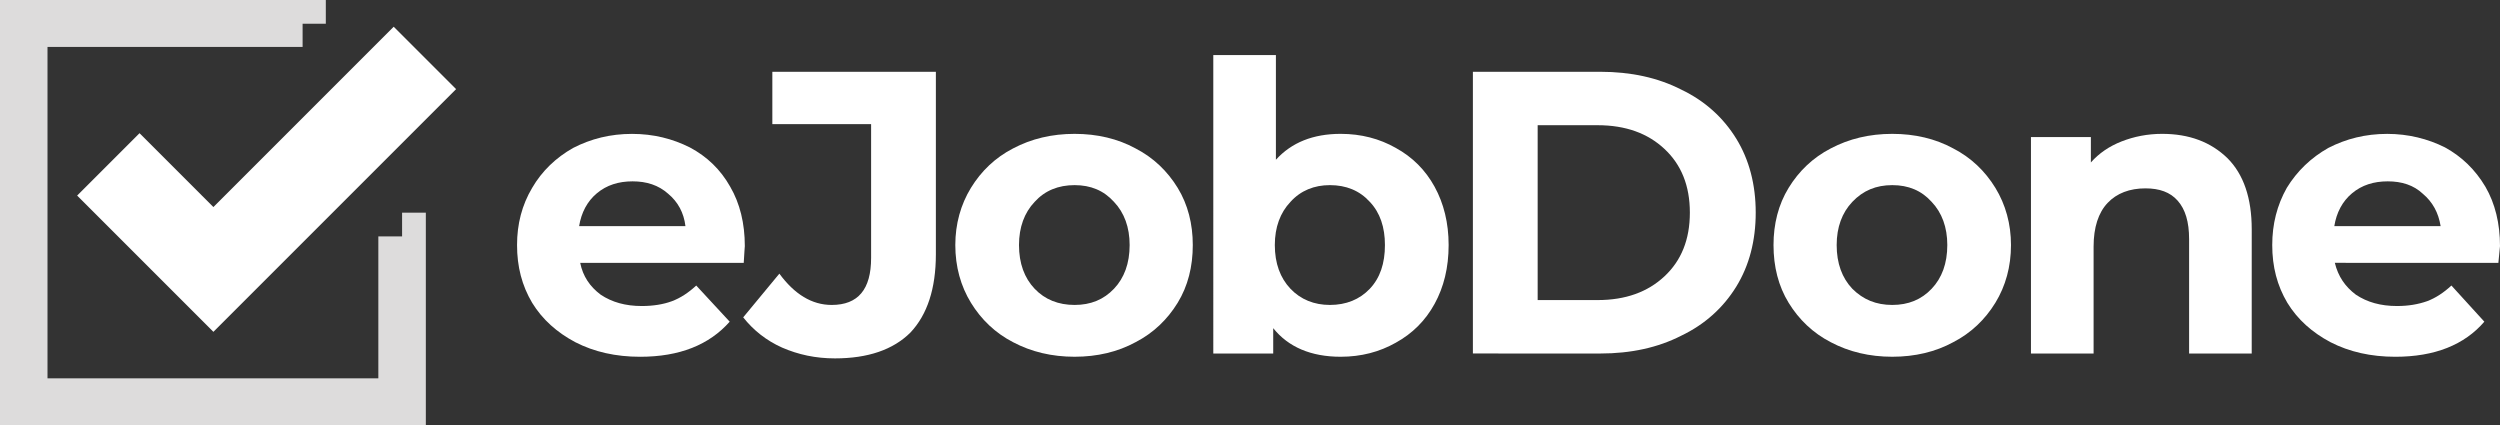
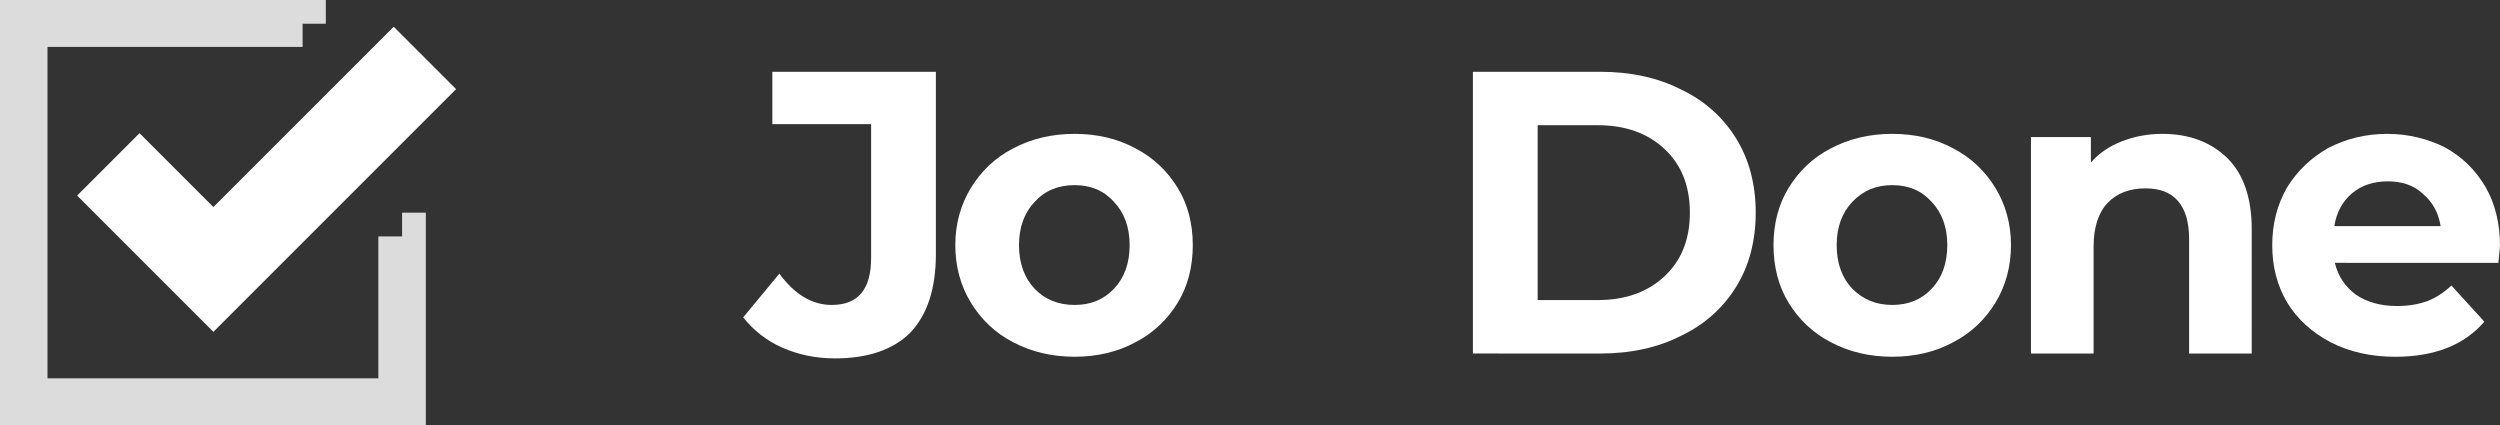
<svg xmlns="http://www.w3.org/2000/svg" version="1.1" id="Layer_1" x="0px" y="0px" width="250.129px" height="42.551px" viewBox="0 0 250.129 42.551" enable-background="new 0 0 250.129 42.551" xml:space="preserve">
  <rect x="0" y="0" width="250.129" height="42.551" fill="#333333" stroke="none" />
  <g>
    <path fill-rule="evenodd" clip-rule="evenodd" fill="#DDDCDC" d="M0,0c12.636,0,20.016,0,32.598,0v2.376h-2.322v2.322   c-10.26,0-15.264,0-25.524,0c0,11.07,0,22.087,0,33.156c11.016,0,22.086,0,33.102,0c0-4.752,0-9.504,0-14.203h2.376v-2.375l2.376,0   c0,7.075,0,14.204,0,21.276c-14.202,0-28.404,0-42.606,0C0,28.35,0,14.202,0,0L0,0L0,0L0,0z" />
-     <path fill-rule="evenodd" clip-rule="evenodd" fill="#FFFFFF" d="M74.52,24.623c0,0.055-0.054,0.648-0.108,1.676L58.05,26.297   c0.27,1.35,0.972,2.377,2.052,3.188c1.134,0.756,2.484,1.133,4.104,1.133c1.134,0,2.16-0.162,3.024-0.484   c0.864-0.324,1.674-0.865,2.43-1.566l3.348,3.617c-2.052,2.322-5.022,3.51-8.964,3.51c-2.43,0-4.59-0.486-6.48-1.457   c-1.836-0.973-3.294-2.268-4.32-3.941c-1.026-1.729-1.512-3.619-1.512-5.779c0-2.105,0.486-3.996,1.512-5.723   c0.972-1.674,2.376-3.024,4.104-3.996c1.782-0.918,3.726-1.404,5.886-1.404s4.05,0.486,5.778,1.35   c1.728,0.918,3.078,2.214,4.05,3.942C74.034,20.358,74.52,22.357,74.52,24.623L74.52,24.623L74.52,24.623L74.52,24.623z    M63.288,18.144c-1.404,0-2.592,0.378-3.564,1.188c-0.972,0.81-1.566,1.944-1.782,3.295l10.638-0.002   c-0.162-1.35-0.756-2.429-1.728-3.239C65.88,18.521,64.692,18.144,63.288,18.144L63.288,18.144L63.288,18.144L63.288,18.144z" />
    <path fill-rule="evenodd" clip-rule="evenodd" fill="#FFFFFF" d="M83.538,35.857c-1.944,0-3.672-0.379-5.292-1.082   c-1.566-0.701-2.862-1.727-3.888-3.023l3.618-4.373c1.512,2.051,3.24,3.131,5.238,3.131c2.646,0,3.942-1.564,3.942-4.697   L87.156,12.42h-9.882V7.182h16.362v18.252c0,3.455-0.864,6.049-2.538,7.83C89.37,34.992,86.832,35.857,83.538,35.857L83.538,35.857   L83.538,35.857L83.538,35.857z" />
    <path fill-rule="evenodd" clip-rule="evenodd" fill="#FFFFFF" d="M107.514,35.693c-2.268,0-4.32-0.486-6.156-1.457   c-1.782-0.918-3.186-2.27-4.212-3.941c-1.026-1.674-1.566-3.619-1.566-5.779c0-2.105,0.54-4.049,1.566-5.723   c1.026-1.674,2.43-3.024,4.212-3.942c1.836-0.972,3.888-1.458,6.156-1.458s4.32,0.486,6.102,1.458   c1.782,0.918,3.186,2.268,4.212,3.942s1.512,3.62,1.512,5.723c0,2.16-0.486,4.105-1.512,5.779c-1.026,1.672-2.43,3.023-4.212,3.941   C111.834,35.207,109.782,35.693,107.514,35.693L107.514,35.693L107.514,35.693L107.514,35.693z M107.514,30.51   c1.62,0,2.916-0.539,3.942-1.619c1.026-1.08,1.566-2.539,1.566-4.375c0-1.781-0.54-3.239-1.566-4.319   c-1.026-1.134-2.322-1.674-3.942-1.674s-2.97,0.54-3.996,1.674c-1.026,1.08-1.566,2.538-1.566,4.319   c0,1.836,0.54,3.295,1.566,4.375C104.544,29.971,105.894,30.51,107.514,30.51L107.514,30.51L107.514,30.51L107.514,30.51z" />
-     <path fill-rule="evenodd" clip-rule="evenodd" fill="#FFFFFF" d="M134.137,13.392c2.051,0,3.889,0.486,5.508,1.404   c1.674,0.918,2.971,2.214,3.889,3.888c0.918,1.674,1.404,3.619,1.404,5.832c0,2.268-0.486,4.213-1.404,5.885   c-0.918,1.676-2.215,2.971-3.889,3.891c-1.619,0.916-3.455,1.402-5.508,1.402c-2.971,0-5.238-0.971-6.75-2.861v2.539h-5.995V5.508   h6.264v10.476C129.223,14.256,131.383,13.392,134.137,13.392L134.137,13.392L134.137,13.392L134.137,13.392z M133.057,30.51   c1.619,0,2.969-0.539,3.996-1.619c1.025-1.08,1.512-2.539,1.512-4.375c0-1.781-0.486-3.239-1.512-4.319   c-1.027-1.134-2.377-1.674-3.996-1.674c-1.566,0-2.918,0.54-3.943,1.674c-1.025,1.08-1.566,2.538-1.566,4.319   c0,1.836,0.541,3.295,1.566,4.375C130.141,29.971,131.49,30.51,133.057,30.51L133.057,30.51L133.057,30.51L133.057,30.51z" />
-     <path fill-rule="evenodd" clip-rule="evenodd" fill="#FFFFFF" d="M147.365,7.182h12.744c3.078,0,5.777,0.594,8.102,1.782   c2.375,1.134,4.211,2.808,5.508,4.914c1.295,2.106,1.943,4.59,1.943,7.398c0,2.808-0.648,5.292-1.943,7.397   c-1.297,2.105-3.133,3.779-5.508,4.914c-2.324,1.188-5.023,1.783-8.102,1.783l-12.744-0.002V7.182L147.365,7.182L147.365,7.182z    M159.84,30.023c2.809,0,5.021-0.811,6.695-2.377c1.676-1.566,2.539-3.67,2.539-6.371c0-2.7-0.863-4.806-2.539-6.372   c-1.672-1.566-3.887-2.376-6.695-2.376h-5.994v17.496H159.84L159.84,30.023L159.84,30.023z" />
+     <path fill-rule="evenodd" clip-rule="evenodd" fill="#FFFFFF" d="M147.365,7.182h12.744c3.078,0,5.777,0.594,8.102,1.782   c2.375,1.134,4.211,2.808,5.508,4.914c1.295,2.106,1.943,4.59,1.943,7.398c0,2.808-0.648,5.292-1.943,7.397   c-1.297,2.105-3.133,3.779-5.508,4.914c-2.324,1.188-5.023,1.783-8.102,1.783l-12.744-0.002V7.182L147.365,7.182L147.365,7.182M159.84,30.023c2.809,0,5.021-0.811,6.695-2.377c1.676-1.566,2.539-3.67,2.539-6.371c0-2.7-0.863-4.806-2.539-6.372   c-1.672-1.566-3.887-2.376-6.695-2.376h-5.994v17.496H159.84L159.84,30.023L159.84,30.023z" />
    <path fill-rule="evenodd" clip-rule="evenodd" fill="#FFFFFF" d="M189.324,35.693c-2.268,0-4.32-0.486-6.156-1.457   c-1.781-0.918-3.186-2.27-4.211-3.941c-1.027-1.674-1.514-3.619-1.514-5.779c0-2.105,0.486-4.049,1.514-5.723   c1.025-1.674,2.43-3.024,4.211-3.942c1.836-0.972,3.889-1.458,6.156-1.458s4.32,0.486,6.102,1.458   c1.783,0.918,3.188,2.268,4.213,3.942s1.564,3.62,1.564,5.723c0,2.16-0.539,4.105-1.564,5.779c-1.025,1.672-2.43,3.023-4.213,3.941   C193.645,35.207,191.592,35.693,189.324,35.693L189.324,35.693L189.324,35.693L189.324,35.693z M189.324,30.51   c1.619,0,2.916-0.539,3.941-1.619c1.027-1.08,1.566-2.539,1.566-4.375c0-1.781-0.541-3.239-1.566-4.319   c-1.025-1.134-2.322-1.674-3.941-1.674c-1.621,0-2.916,0.54-3.996,1.674c-1.025,1.08-1.566,2.538-1.566,4.319   c0,1.836,0.541,3.295,1.566,4.375C186.408,29.971,187.703,30.51,189.324,30.51L189.324,30.51L189.324,30.51L189.324,30.51z" />
    <path fill-rule="evenodd" clip-rule="evenodd" fill="#FFFFFF" d="M216.324,13.392c2.701,0,4.859,0.81,6.533,2.43   c1.621,1.62,2.432,3.996,2.432,7.127l-0.002,12.42h-6.264V23.922c0-1.729-0.377-2.97-1.135-3.834   c-0.756-0.864-1.834-1.242-3.238-1.242c-1.566,0-2.863,0.486-3.781,1.458c-0.918,0.972-1.402,2.431-1.402,4.374v10.691h-6.266   V13.716h5.994v2.538c0.811-0.918,1.836-1.62,3.078-2.106C213.516,13.662,214.865,13.392,216.324,13.392L216.324,13.392   L216.324,13.392L216.324,13.392z" />
    <path fill-rule="evenodd" clip-rule="evenodd" fill="#FFFFFF" d="M250.129,24.623c0,0.055-0.055,0.648-0.162,1.676l-16.363-0.002   c0.326,1.35,1.027,2.377,2.107,3.188c1.135,0.756,2.484,1.133,4.104,1.133c1.135,0,2.105-0.162,3.023-0.484   c0.863-0.324,1.674-0.865,2.43-1.566l3.295,3.617c-1.998,2.322-4.969,3.51-8.91,3.51c-2.43,0-4.59-0.486-6.48-1.457   c-1.836-0.973-3.295-2.268-4.32-3.941c-1.025-1.729-1.512-3.619-1.512-5.779c0-2.105,0.484-3.996,1.457-5.723   c1.025-1.674,2.43-3.024,4.158-3.996c1.783-0.918,3.727-1.404,5.887-1.404c2.105,0,4.049,0.486,5.777,1.35   c1.674,0.918,3.025,2.214,4.051,3.942C249.641,20.358,250.129,22.357,250.129,24.623L250.129,24.623L250.129,24.623L250.129,24.623   z M238.896,18.144c-1.404,0-2.592,0.378-3.564,1.188s-1.566,1.944-1.781,3.295l10.637-0.002c-0.215-1.35-0.811-2.429-1.781-3.239   C241.488,18.521,240.301,18.144,238.896,18.144L238.896,18.144L238.896,18.144L238.896,18.144z" />
    <polygon fill-rule="evenodd" clip-rule="evenodd" fill="#FFFFFF" points="39.391,2.674 45.634,8.917 27.593,26.959 21.35,33.201    15.108,26.959 7.718,19.568 13.96,13.326 21.35,20.716 39.391,2.674  " />
  </g>
</svg>